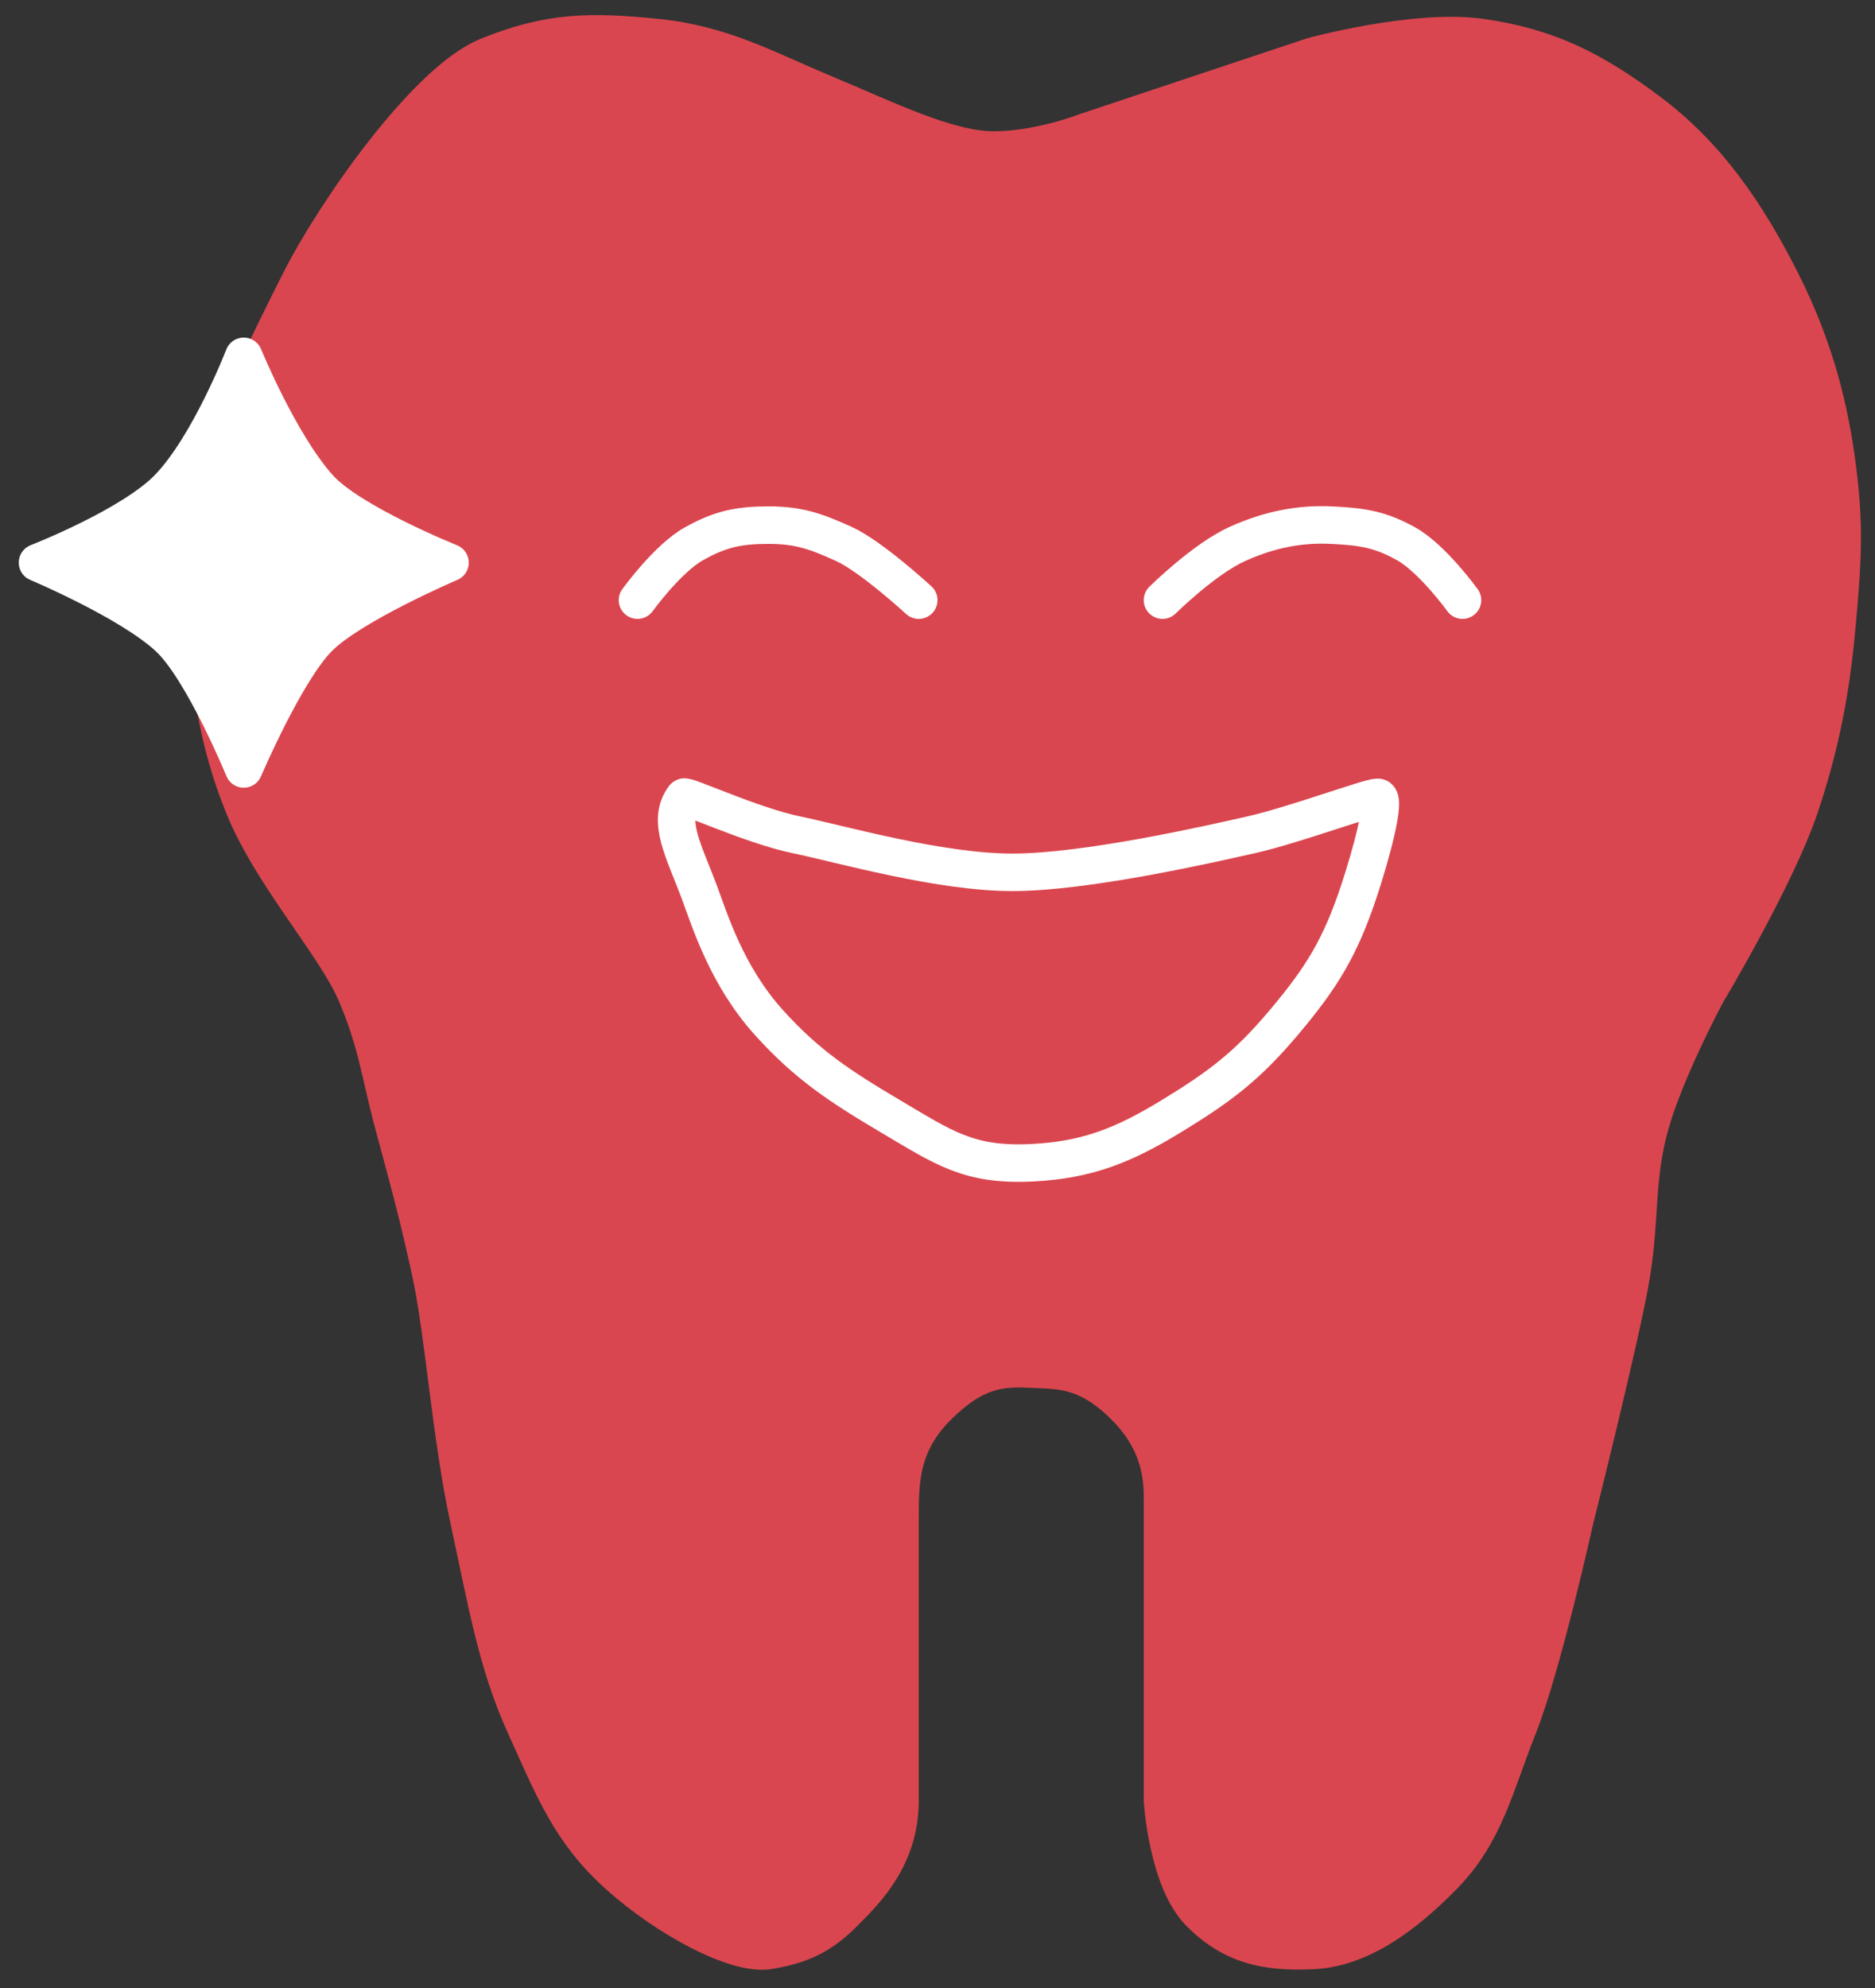
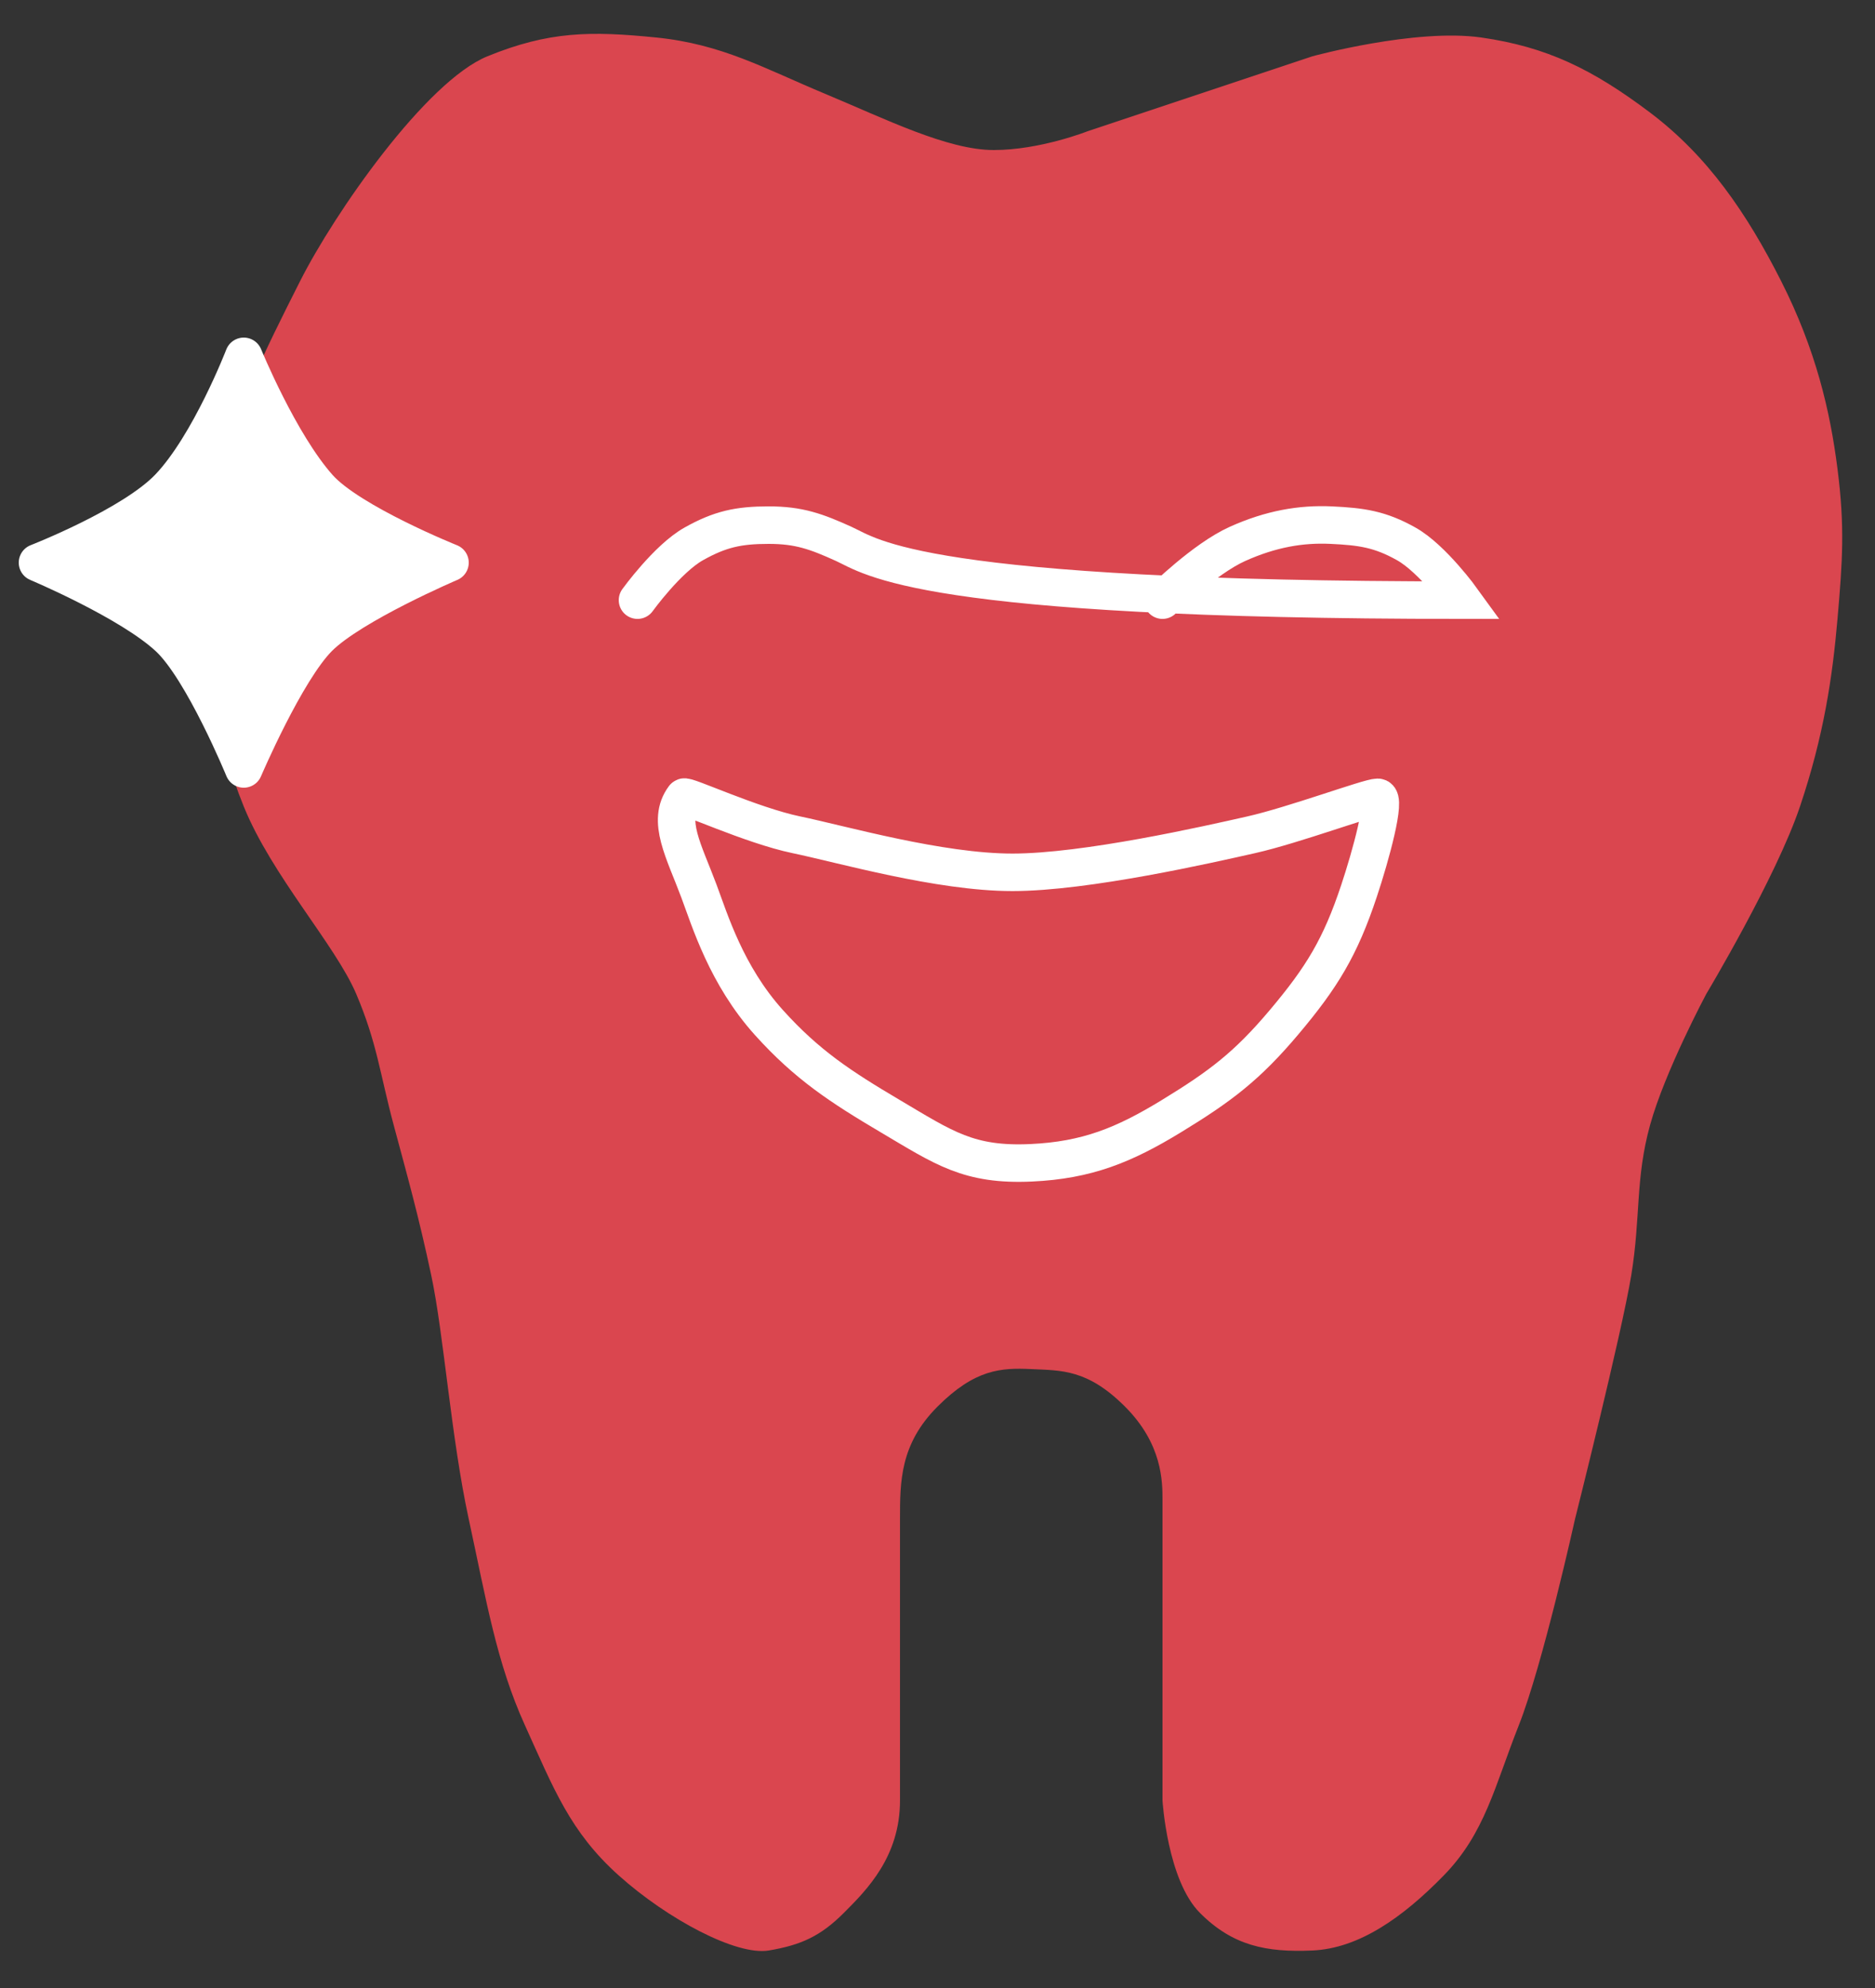
<svg xmlns="http://www.w3.org/2000/svg" width="50" height="53" viewBox="0 0 50 53" fill="none">
  <rect x="0" y="0" width="50" height="53" fill="#333333" stroke="none" />
  <path d="M13 1.5C11.362 2.167 8.917 5.679 8 7.5L7.969 7.561C7.064 9.357 6.249 10.976 6 12.5C5.748 14.042 5.411 14.928 5.5 16.5C5.589 18.072 5.752 19.655 6.5 21.5C7.248 23.345 8.944 25.192 9.5 26.5C10.056 27.808 10.131 28.627 10.5 30C10.869 31.373 11.165 32.425 11.5 34C11.835 35.575 12.028 38.324 12.5 40.5C12.972 42.676 13.238 44.323 14 46C14.762 47.677 15.199 48.835 16.5 50C17.801 51.165 19.639 52.144 20.5 52C21.361 51.856 21.883 51.617 22.5 51C23.117 50.383 24 49.5 24 48V40.5C24 39.5 24 38.5 25 37.5C26 36.5 26.696 36.462 27.5 36.5C28.304 36.538 29 36.5 30 37.5C31 38.5 31 39.5 31 40V48C31 48 31.127 50.127 32 51C32.873 51.873 33.766 52.055 35 52C36.234 51.945 37.4 51.127 38.5 50C39.6 48.873 39.857 47.624 40.5 46C41.143 44.376 42 40.5 42 40.5C42 40.5 43.245 35.553 43.5 34C43.755 32.447 43.605 31.434 44 30C44.395 28.566 45.5 26.5 45.5 26.5C45.5 26.5 47.365 23.387 48 21.5C48.635 19.613 48.865 18.056 49 16.5C49.135 14.944 49.197 14.05 49 12.5C48.803 10.95 48.42 9.319 47.5 7.5C46.58 5.681 45.536 4.157 44 3C42.464 1.843 41.25 1.251 39.5 1C37.75 0.749 35 1.5 35 1.5L29 3.5C29 3.5 27.735 4 26.5 4C25.265 4 23.612 3.172 22 2.5C20.388 1.828 19.259 1.177 17.5 1C15.741 0.823 14.638 0.833 13 1.5Z" fill="#DA464F" />
-   <path d="M30.5 16L32.5 14.5L35 14L37 14.5L38.5 16M24 16L22 14.5L20 14L18 14.5L16.5 16M8 7.5C8.917 5.679 11.362 2.167 13 1.5C14.638 0.833 15.741 0.823 17.5 1C19.259 1.177 20.388 1.828 22 2.5C23.612 3.172 25.265 4 26.5 4C27.735 4 29 3.5 29 3.5L35 1.5C35 1.5 37.75 0.749 39.5 1C41.25 1.251 42.464 1.843 44 3C45.536 4.157 46.58 5.681 47.5 7.5C48.42 9.319 48.803 10.95 49 12.5C49.197 14.05 49.135 14.944 49 16.5C48.865 18.056 48.635 19.613 48 21.5C47.365 23.387 45.5 26.5 45.5 26.5C45.5 26.5 44.395 28.566 44 30C43.605 31.434 43.755 32.447 43.5 34C43.245 35.553 42 40.5 42 40.5C42 40.5 41.143 44.376 40.5 46C39.857 47.624 39.6 48.873 38.5 50C37.4 51.127 36.234 51.945 35 52C33.766 52.055 32.873 51.873 32 51C31.127 50.127 31 48 31 48C31 48 31 40.5 31 40C31 39.5 31 38.5 30 37.5C29 36.5 28.304 36.538 27.5 36.5C26.696 36.462 26 36.5 25 37.5C24 38.5 24 39.5 24 40.5C24 41.5 24 46.5 24 48C24 49.5 23.117 50.383 22.5 51C21.883 51.617 21.361 51.856 20.5 52C19.639 52.144 17.801 51.165 16.5 50C15.199 48.835 14.762 47.677 14 46C13.238 44.323 12.972 42.676 12.5 40.5C12.028 38.324 11.835 35.575 11.5 34C11.165 32.425 10.869 31.373 10.5 30C10.131 28.627 10.056 27.808 9.5 26.5C8.944 25.192 7.248 23.345 6.5 21.5C5.752 19.655 5.589 18.072 5.5 16.5C5.411 14.928 5.748 14.042 6 12.5C6.252 10.958 7.083 9.321 8 7.5ZM18 21.5L21 22.5H26.5H32L36.5 21.5L36 24L34 27.5L31 30L27.5 31.5L23.5 30L20.5 27.5L18 23.5V21.5Z" stroke="#DA464F" />
-   <path d="M31 16C31 16 32.11 14.9 33 14.5C33.89 14.1 34.696 13.962 35.5 14C36.304 14.038 36.798 14.106 37.5 14.5C38.202 14.894 39 16 39 16M24.5 16C24.5 16 23.233 14.832 22.5 14.5C21.767 14.168 21.305 14 20.5 14C19.695 14 19.202 14.106 18.5 14.5C17.798 14.894 17 16 17 16M18.239 21.256C18.239 21.165 20.03 22.005 21.239 22.256C22.448 22.507 25.047 23.256 27 23.256C28.953 23.256 32.224 22.513 33.362 22.256C34.5 22 36.5 21.256 36.739 21.256C36.979 21.256 36.554 22.812 36.239 23.756C35.742 25.25 35.254 26.053 34.239 27.256C33.256 28.422 32.541 28.962 31.239 29.756C29.97 30.531 28.985 30.931 27.5 31C25.834 31.077 25.175 30.606 23.739 29.756C22.427 28.98 21.52 28.39 20.5 27.256C19.37 26 18.928 24.531 18.638 23.756C18.239 22.688 17.771 21.881 18.239 21.256Z" stroke="white" stroke-linecap="round" />
+   <path d="M31 16C31 16 32.11 14.9 33 14.5C33.89 14.1 34.696 13.962 35.5 14C36.304 14.038 36.798 14.106 37.5 14.5C38.202 14.894 39 16 39 16C24.5 16 23.233 14.832 22.5 14.5C21.767 14.168 21.305 14 20.5 14C19.695 14 19.202 14.106 18.5 14.5C17.798 14.894 17 16 17 16M18.239 21.256C18.239 21.165 20.03 22.005 21.239 22.256C22.448 22.507 25.047 23.256 27 23.256C28.953 23.256 32.224 22.513 33.362 22.256C34.5 22 36.5 21.256 36.739 21.256C36.979 21.256 36.554 22.812 36.239 23.756C35.742 25.25 35.254 26.053 34.239 27.256C33.256 28.422 32.541 28.962 31.239 29.756C29.97 30.531 28.985 30.931 27.5 31C25.834 31.077 25.175 30.606 23.739 29.756C22.427 28.98 21.52 28.39 20.5 27.256C19.37 26 18.928 24.531 18.638 23.756C18.239 22.688 17.771 21.881 18.239 21.256Z" stroke="white" stroke-linecap="round" />
  <path d="M4.5 13C5.589 11.863 6.5 9.5 6.5 9.5C6.5 9.5 7.451 11.826 8.5 13C9.333 13.932 12 15 12 15C12 15 9.384 16.116 8.5 17C7.616 17.884 6.5 20.5 6.5 20.5C6.5 20.5 5.414 17.853 4.5 17C3.471 16.039 1 15 1 15C1 15 3.526 14.017 4.5 13Z" fill="white" stroke="white" stroke-linejoin="round" />
</svg>